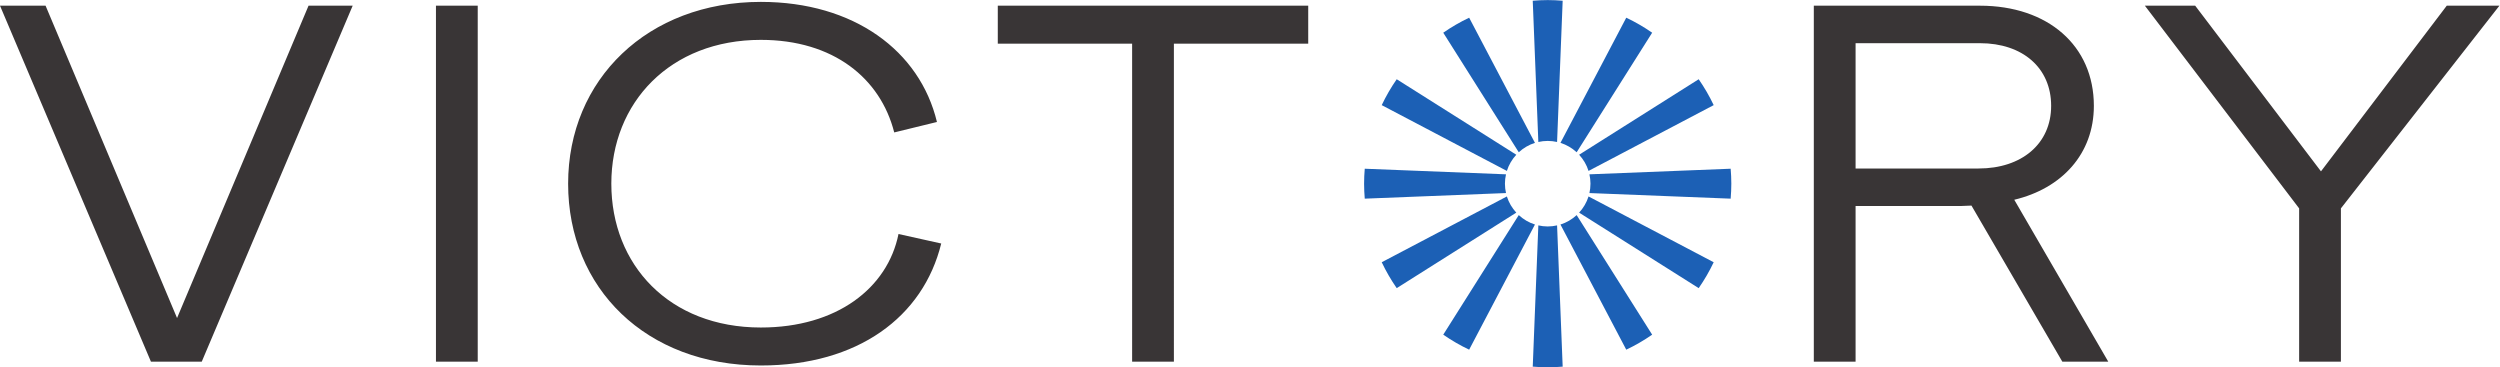
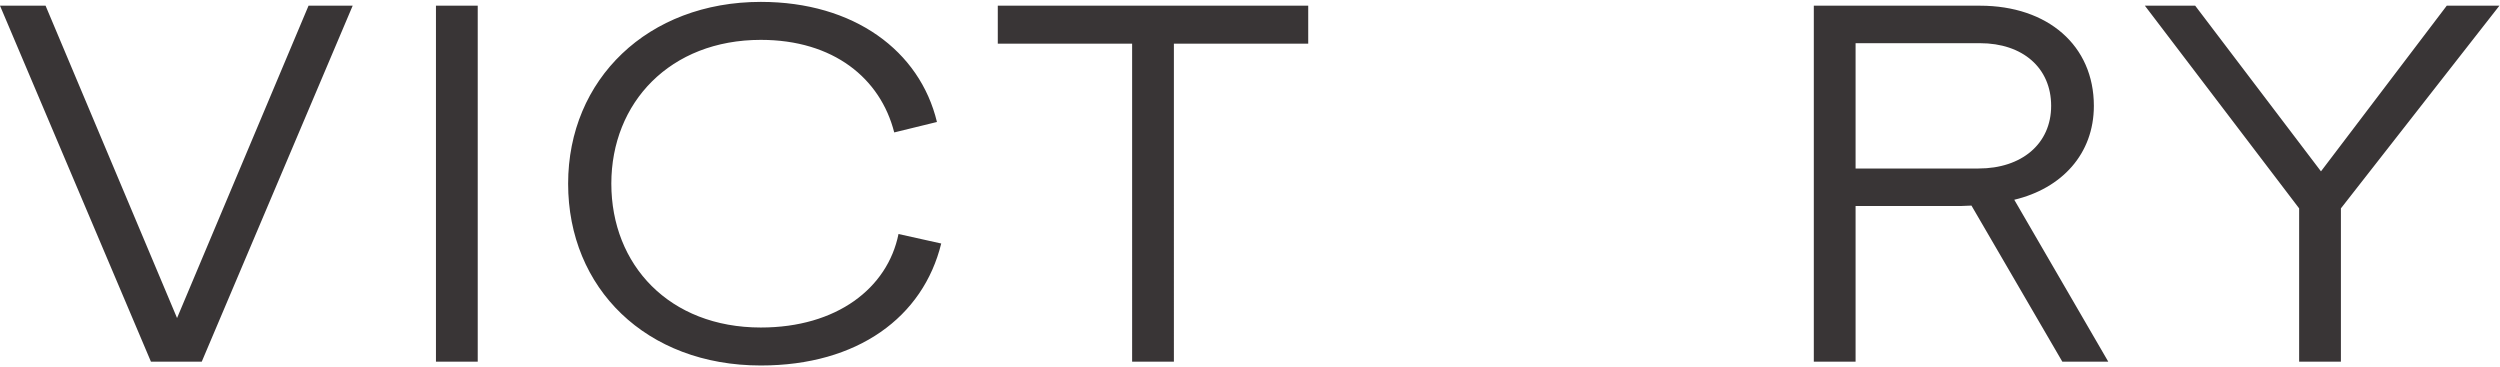
<svg xmlns="http://www.w3.org/2000/svg" xmlns:ns1="http://sodipodi.sourceforge.net/DTD/sodipodi-0.dtd" xmlns:ns2="http://www.inkscape.org/namespaces/inkscape" version="1.1" id="svg2" width="515.56" height="75.747" viewBox="0 0 515.56 75.747" ns1:docname="Victory Logo CMYK.eps">
  <defs id="defs6" />
  <g id="g8" ns2:groupmode="layer" ns2:label="ink_ext_XXXXXX" transform="matrix(1.333,0,0,-1.333,0,75.747)">
    <g id="g10" transform="scale(0.1)">
      <path d="M 3866.75,559.441 H 3785.3 L 3590.7,303.152 3396.1,559.441 h -77.84 L 3556.92,245.883 V 8.68 h 64.62 V 245.883 Z M 3261.66,8.691 3116.2,259.211 c 73.54,17.469 123.15,70.949 123.15,145.281 0,93.27 -71.23,154.949 -176.24,154.949 H 2806.09 V 8.691 l 64.62,-0.012 V 249.551 h 163.03 c 5.62,0.101 11.02,0.351 16.25,0.648 L 3190.58,8.691 Z M 3060.91,307.563 h -190.2 V 501.43 h 192.4 c 66.09,0 110.15,-38.188 110.15,-96.938 0,-58.742 -45.53,-96.929 -112.35,-96.929 M 1816.09,500.691 h 207.82 v 58.75 h -480.26 v -58.75 h 207.82 V 8.68 h 64.62 z M 945.762,284.063 c 0,125.57 91.058,222.507 231.318,222.507 112.35,0 185.05,-59.48 206.35,-143.199 l 66.09,16.16 C 1423.08,489.68 1321.01,565.32 1177.08,565.32 1002.3,565.32 878.93,445.621 878.93,284.063 878.93,122.512 999.371,2.812 1177.08,2.812 c 149.8,0 251.14,74.898 279.05,188.719 l -66.09,14.692 c -16.89,-83.711 -95.47,-144.661 -212.96,-144.661 -141.73,0 -231.318,96.93 -231.318,222.5 M 674.449,8.68 h 64.629 V 559.441 h -64.629 z m -362.347,0 L 545.621,559.441 H 477.328 L 273.91,76.242 70.5,559.441 H 0 L 233.531,8.68 h 78.571" style="fill:#393536;fill-opacity:1;fill-rule:nonzero;stroke:none" id="path12" />
-       <path d="m 2677.45,260.91 c 0.62,7.649 1.02,15.352 1.02,23.16 0,7.801 -0.4,15.5 -1.02,23.149 l -218.52,-8.66 c 1.04,-4.668 1.64,-9.508 1.64,-14.489 0,-4.992 -0.6,-9.832 -1.64,-14.5 z m -219.88,42.899 193.62,101.793 c -6.65,14.019 -14.43,27.398 -23.2,40.046 L 2443.01,328.859 c 6.54,-7.109 11.61,-15.597 14.56,-25.05 m -18.38,28.863 116.81,184.969 c -12.65,8.781 -26.04,16.558 -40.07,23.218 L 2414.14,347.23 c 9.46,-2.949 17.95,-8.011 25.05,-14.558 m -30.29,15.918 8.66,218.519 c -7.64,0.621 -15.35,1.02 -23.15,1.02 -7.81,0 -15.51,-0.399 -23.15,-1.02 l 8.66,-218.519 c 4.67,1.039 9.5,1.64 14.49,1.64 4.98,0 9.82,-0.601 14.49,-1.64 m -34.23,-1.36 -101.78,193.629 c -14.04,-6.66 -27.42,-14.437 -40.08,-23.218 l 116.82,-184.969 c 7.1,6.547 15.59,11.609 25.04,14.558 m -28.86,-18.378 -184.99,116.796 c -8.77,-12.648 -16.55,-26.027 -23.2,-40.058 l 193.62,-101.781 c 2.95,9.453 8.02,17.941 14.57,25.043 m -15.93,-30.293 -218.52,8.66 c -0.62,-7.649 -1.02,-15.348 -1.02,-23.149 0,-7.808 0.41,-15.511 1.02,-23.16 l 218.53,8.668 c -1.05,4.672 -1.65,9.5 -1.65,14.492 0,4.981 0.6,9.821 1.64,14.489 m 1.36,-34.231 -193.62,-101.789 c 6.65,-14.027 14.43,-27.41 23.2,-40.059 l 184.99,116.801 c -6.55,7.098 -11.62,15.59 -14.57,25.047 m 18.38,-28.867 -116.81,-184.973 c 12.66,-8.77 26.04,-16.559 40.07,-23.207 l 101.79,193.617 c -9.45,2.954 -17.94,8.024 -25.05,14.563 m 30.3,-15.91 -8.66,-218.531 C 2378.9,0.41 2386.6,0 2394.41,0 c 7.8,0 15.51,0.41 23.15,1.02 L 2408.9,219.551 c -4.67,-1.051 -9.51,-1.653 -14.49,-1.653 -4.99,0 -9.82,0.602 -14.49,1.653 m 34.22,1.347 101.79,-193.617 c 14.03,6.648 27.42,14.438 40.07,23.207 L 2439.19,235.461 c -7.1,-6.551 -15.6,-11.609 -25.05,-14.563 M 2443,239.27 2627.99,122.48 c 8.77,12.649 16.55,26.032 23.2,40.059 l -193.62,101.789 c -2.95,-9.457 -8.02,-17.949 -14.57,-25.058" style="fill:#1c60b5;fill-opacity:1;fill-rule:nonzero;stroke:none" id="path14" />
    </g>
  </g>
</svg>